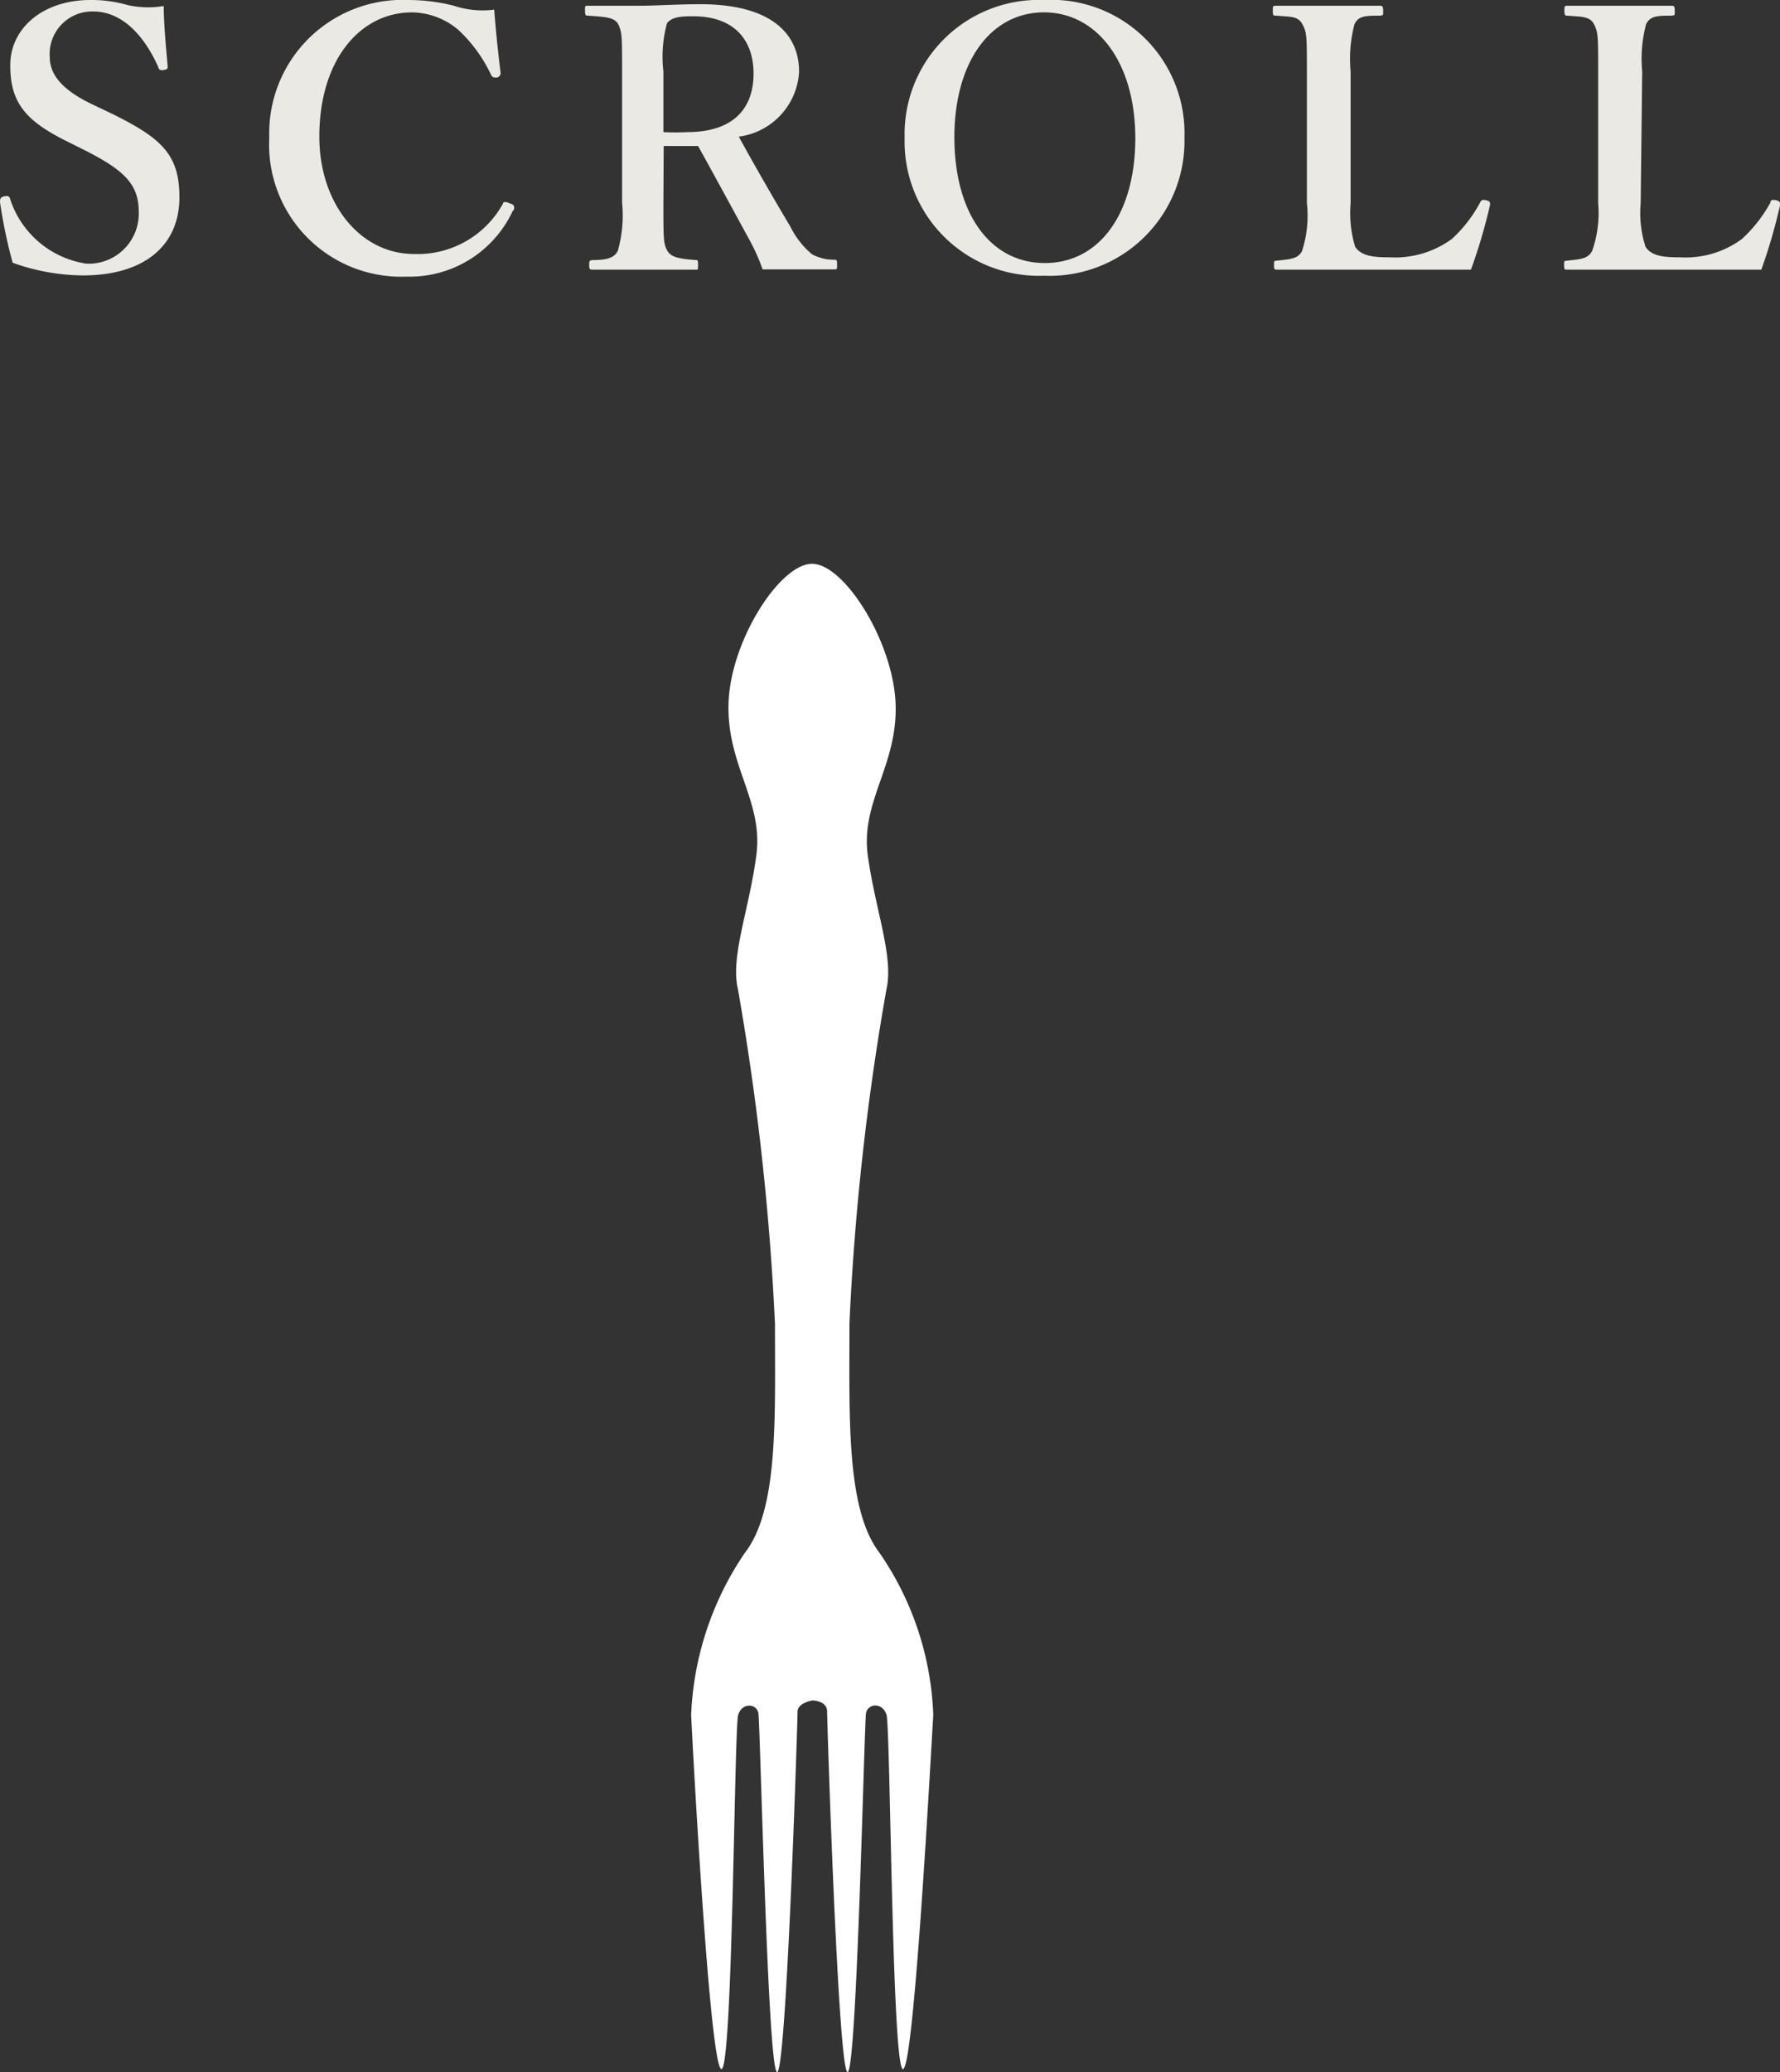
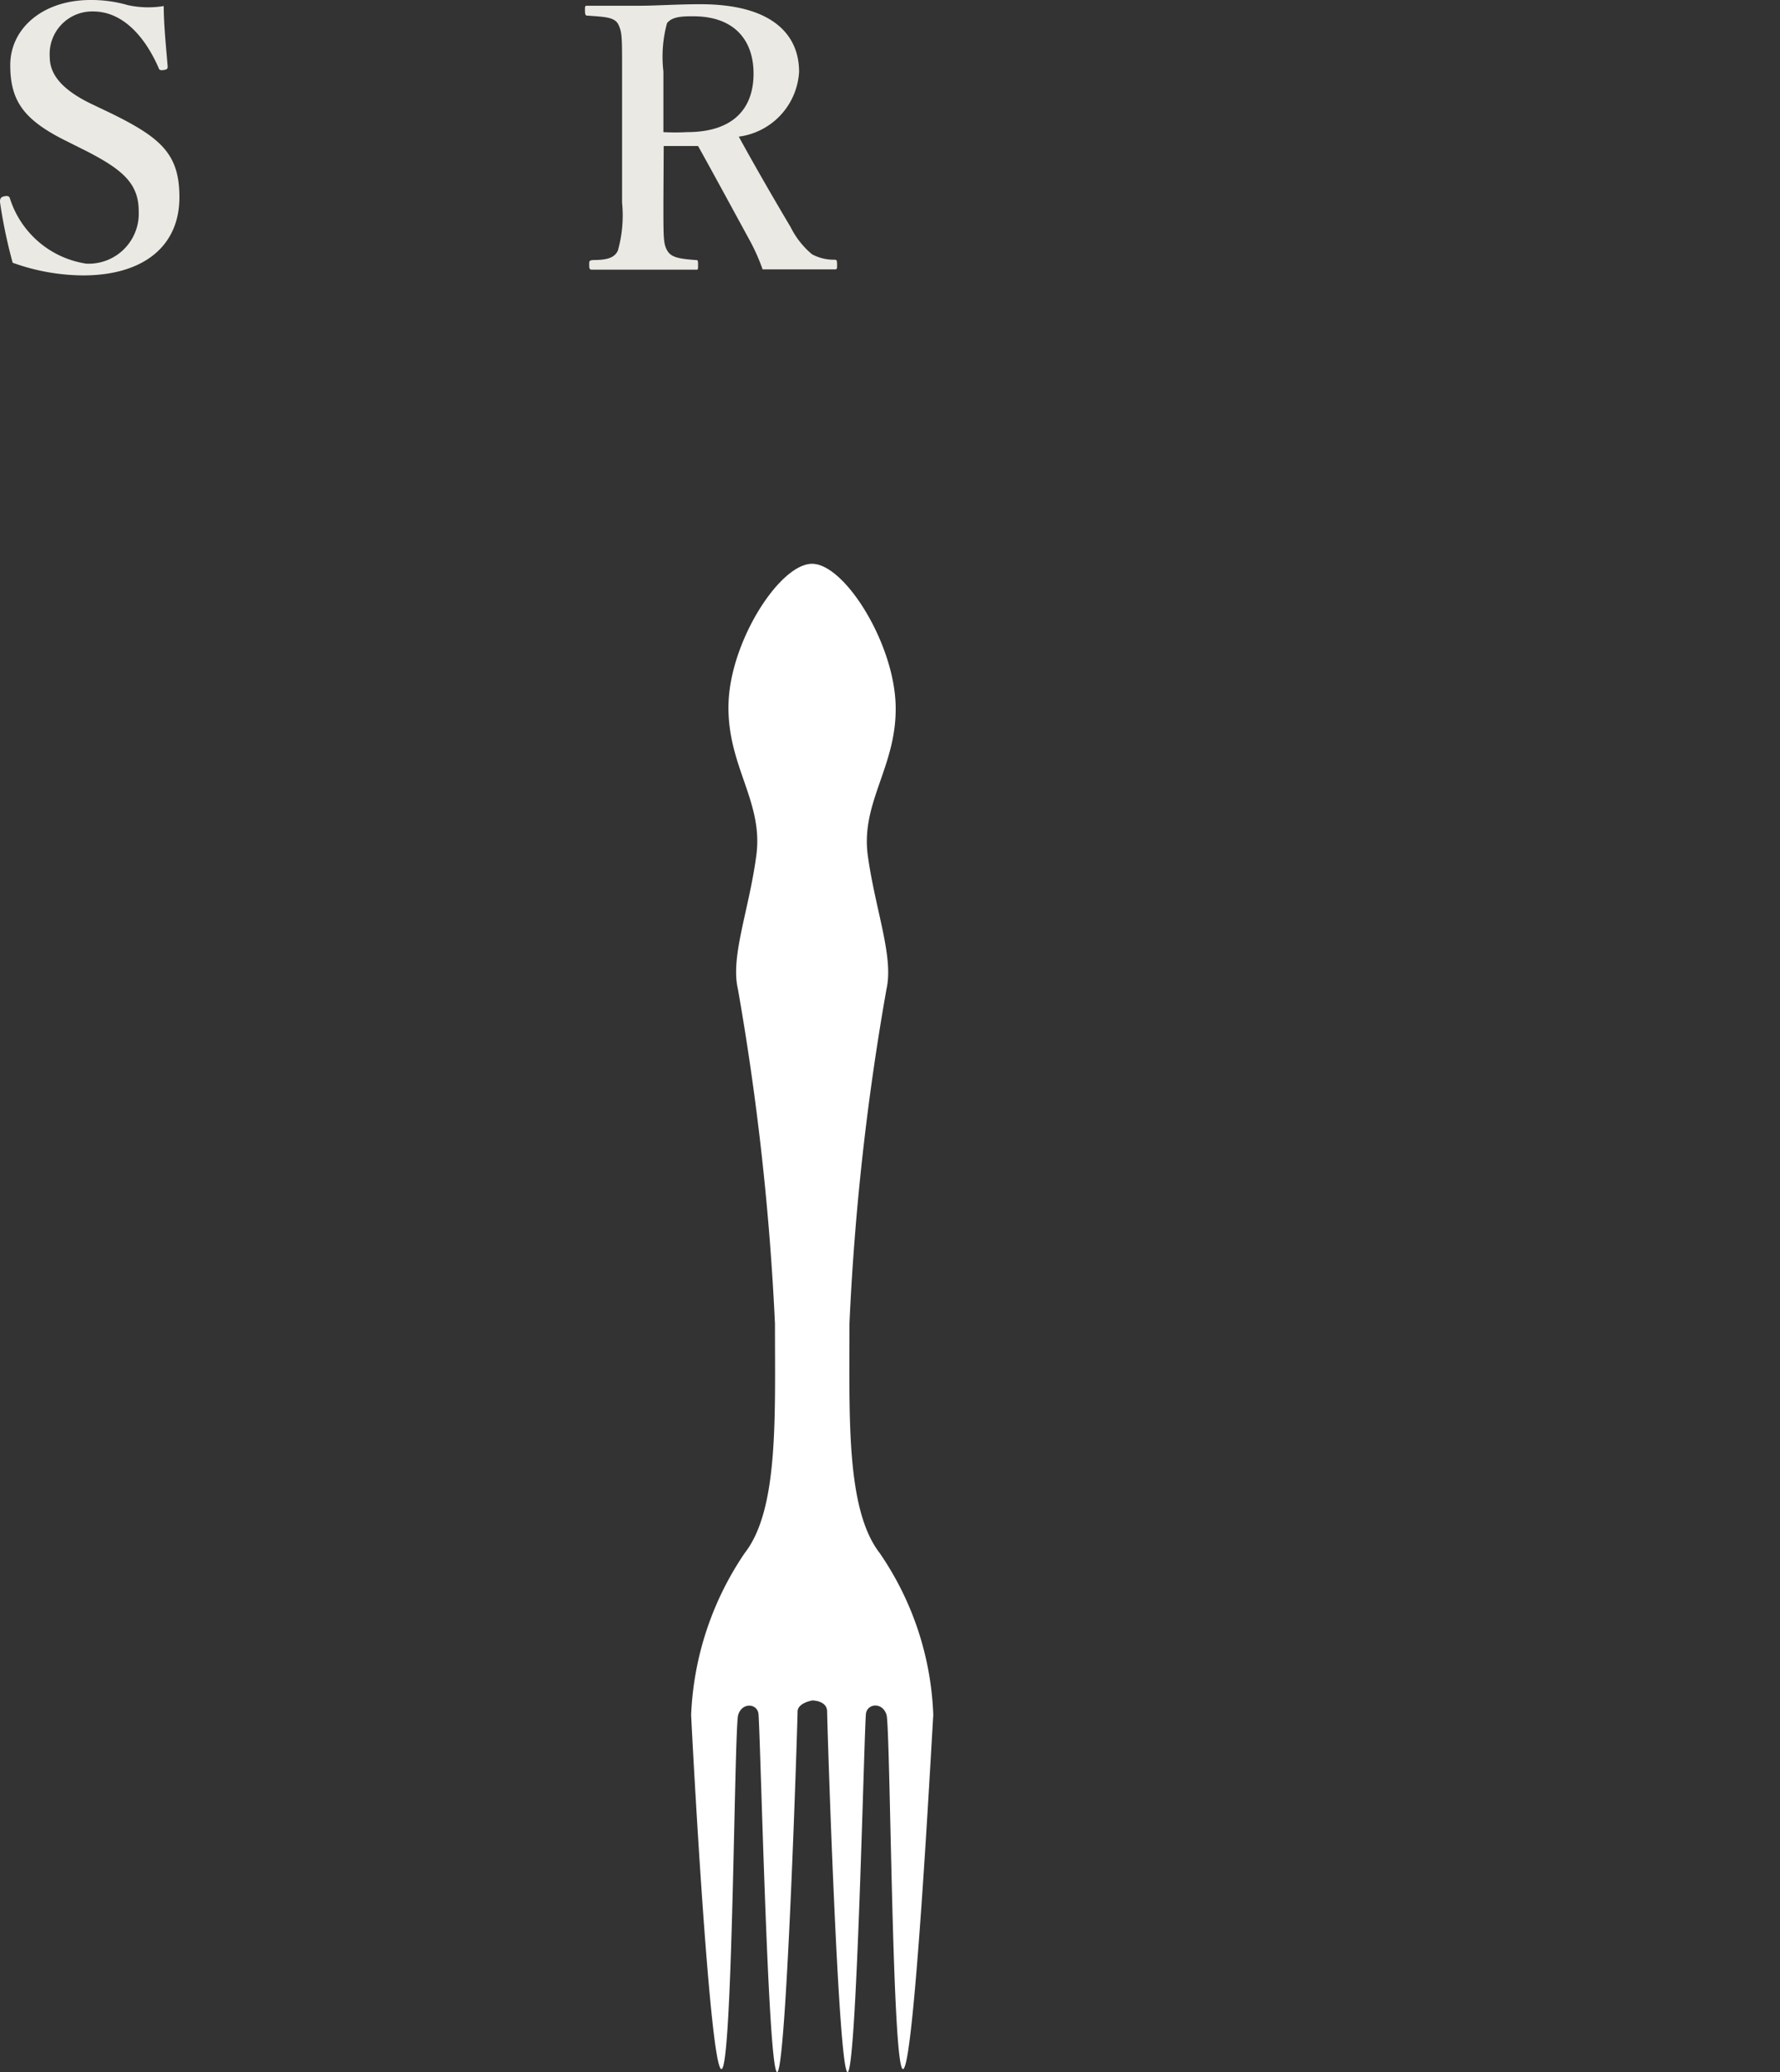
<svg xmlns="http://www.w3.org/2000/svg" id="レイヤー_1" data-name="レイヤー 1" viewBox="0 0 59.03 68.69">
  <rect x="0" y="0" width="59.03" height="68.69" fill="#333333" stroke="none" />
  <defs>
    <style>.cls-1{fill:#ebe9e3;}.cls-2{fill:#fff;}</style>
  </defs>
  <path class="cls-1" d="M2.25,4.7C.82,4,.34,3.38.34,2.16S1.42,0,3,0A4.34,4.34,0,0,1,4.24.17,3.16,3.16,0,0,0,5.43.2c0,.62.08,1.39.13,2,0,.06,0,.1-.12.12s-.16,0-.18-.07C4.79,1.18,4.05.38,3.09.38A1.41,1.41,0,0,0,1.65,1.89C1.65,2.43,2,2.94,3,3.43l.65.31c1.7.83,2.3,1.37,2.3,2.8,0,1.62-1.19,2.59-3.2,2.59A7,7,0,0,1,.42,8.71,16.7,16.7,0,0,1,0,6.7c0-.08,0-.16.13-.19s.18,0,.2.07A3.15,3.15,0,0,0,2.86,8.74,1.66,1.66,0,0,0,4.6,7c0-.92-.54-1.38-1.75-2Z" />
-   <path class="cls-1" d="M16.6,2.4a.15.15,0,0,1-.12.17c-.12,0-.15,0-.2-.1A4.85,4.85,0,0,0,15.21,1,2.42,2.42,0,0,0,13.67.41C11.93.41,10.59,2,10.59,4.53c0,2.21,1.35,3.89,3.14,3.89a3.23,3.23,0,0,0,2.95-1.67c0-.06.08-.08.24,0A.14.14,0,0,1,17,7a3.77,3.77,0,0,1-3.52,2.17A4.38,4.38,0,0,1,8.93,4.56,4.42,4.42,0,0,1,13.53,0a6.18,6.18,0,0,1,1.52.19,3,3,0,0,0,1.34.13C16.44,1,16.52,1.77,16.6,2.4Z" />
  <path class="cls-1" d="M22,6.72c0,1.2,0,1.36.13,1.59s.42.27.93.31c.08,0,.09,0,.09.17s0,.15-.12.15c-.55,0-1.16,0-1.71,0s-1.14,0-1.66,0c-.09,0-.12,0-.12-.15s0-.15.12-.17c.45,0,.71-.06.83-.31a4.31,4.31,0,0,0,.14-1.59V2.37c0-1.15,0-1.29-.12-1.55s-.48-.26-1-.3c-.08,0-.11,0-.11-.17s0-.16.11-.16c.57,0,1.19,0,1.72,0s1.22-.05,2-.05c2.37,0,3.27,1,3.27,2.24a2.3,2.3,0,0,1-2,2.15c.51.93,1.09,1.94,1.72,3a2.79,2.79,0,0,0,.71.9,1.53,1.53,0,0,0,.73.18c.08,0,.1,0,.1.16s0,.16-.1.16c-.5,0-.88,0-1.27,0h-1.1A6.54,6.54,0,0,0,24.88,8c-.59-1.08-1.13-2.08-1.73-3.16h-.4c-.24,0-.44,0-.74,0Zm0-2.34a7.27,7.27,0,0,0,.78,0c1.62,0,2.21-.86,2.21-1.94s-.61-1.9-2-1.9c-.32,0-.7,0-.87.23A4.21,4.21,0,0,0,22,2.37Z" />
-   <path class="cls-1" d="M39.28,4.55a4.47,4.47,0,0,1-4.66,4.59A4.45,4.45,0,0,1,30,4.57,4.45,4.45,0,0,1,34.62,0,4.42,4.42,0,0,1,39.28,4.55Zm-7.63,0c0,2.53,1.19,4.17,3,4.17s3-1.64,3-4.14S36.39.41,34.62.41,31.65,2.06,31.65,4.55Z" />
-   <path class="cls-1" d="M44.79,6.73a3.89,3.89,0,0,0,.15,1.45c.21.32.64.35,1.15.35a3.19,3.19,0,0,0,2.06-.61,4.48,4.48,0,0,0,.93-1.2c.05-.09.07-.11.21-.08s.13.1.12.17a17.9,17.9,0,0,1-.63,2.13c-1.07,0-2.17,0-3.16,0s-2.2,0-3.27,0c-.08,0-.1,0-.1-.15s0-.14.1-.15c.46-.05.69-.06.83-.32a3.8,3.8,0,0,0,.16-1.59V2.37c0-1.15,0-1.3-.15-1.57s-.38-.24-.86-.28c-.1,0-.12,0-.12-.16s0-.17.12-.17c.51,0,1.15,0,1.7,0s1.19,0,1.71,0c.09,0,.13,0,.13.17s0,.14-.11.16c-.46,0-.71,0-.84.28a4.46,4.46,0,0,0-.13,1.57Z" />
-   <path class="cls-1" d="M54.41,6.73a3.67,3.67,0,0,0,.16,1.45c.2.32.63.35,1.15.35a3.14,3.14,0,0,0,2.05-.61,4.72,4.72,0,0,0,.94-1.2c0-.09.07-.11.2-.08s.13.1.12.17a17.85,17.85,0,0,1-.62,2.13c-1.07,0-2.18,0-3.17,0s-2.2,0-3.26,0c-.09,0-.11,0-.11-.15s0-.14.11-.15c.45-.05.68-.06.82-.32A3.8,3.8,0,0,0,53,6.73V2.37c0-1.15,0-1.3-.14-1.57S52.43.56,52,.52c-.09,0-.12,0-.12-.16s0-.17.12-.17c.52,0,1.15,0,1.71,0s1.18,0,1.7,0c.1,0,.13,0,.13.17s0,.14-.11.16c-.45,0-.7,0-.84.28a4.46,4.46,0,0,0-.13,1.57Z" />
  <path class="cls-2" d="M25.08,28.37c-.24,1.8-.86,3.34-.61,4.41a87.55,87.55,0,0,1,1.23,11.1c0,3.14.12,6.16-1,7.6a10.28,10.28,0,0,0-1.78,5.37c.06,1.27.62,11.63,1,11.74s.43-11.32.56-11.74.61-.38.67-.06.31,11.85.62,11.9.68-11.66.68-11.95.49-.37.49-.37.49,0,.49.37.37,12,.68,11.95.55-11.58.61-11.9.55-.37.68.06.18,11.84.55,11.74.92-10.47,1-11.74a10.1,10.1,0,0,0-1.78-5.37c-1.11-1.44-1-4.46-1-7.6a85.73,85.73,0,0,1,1.23-11.1c.24-1.07-.37-2.61-.62-4.41s1-3,.92-5.05S28,18.69,26.93,18.69s-2.71,2.56-2.77,4.63S25.33,26.56,25.08,28.37Z" />
</svg>